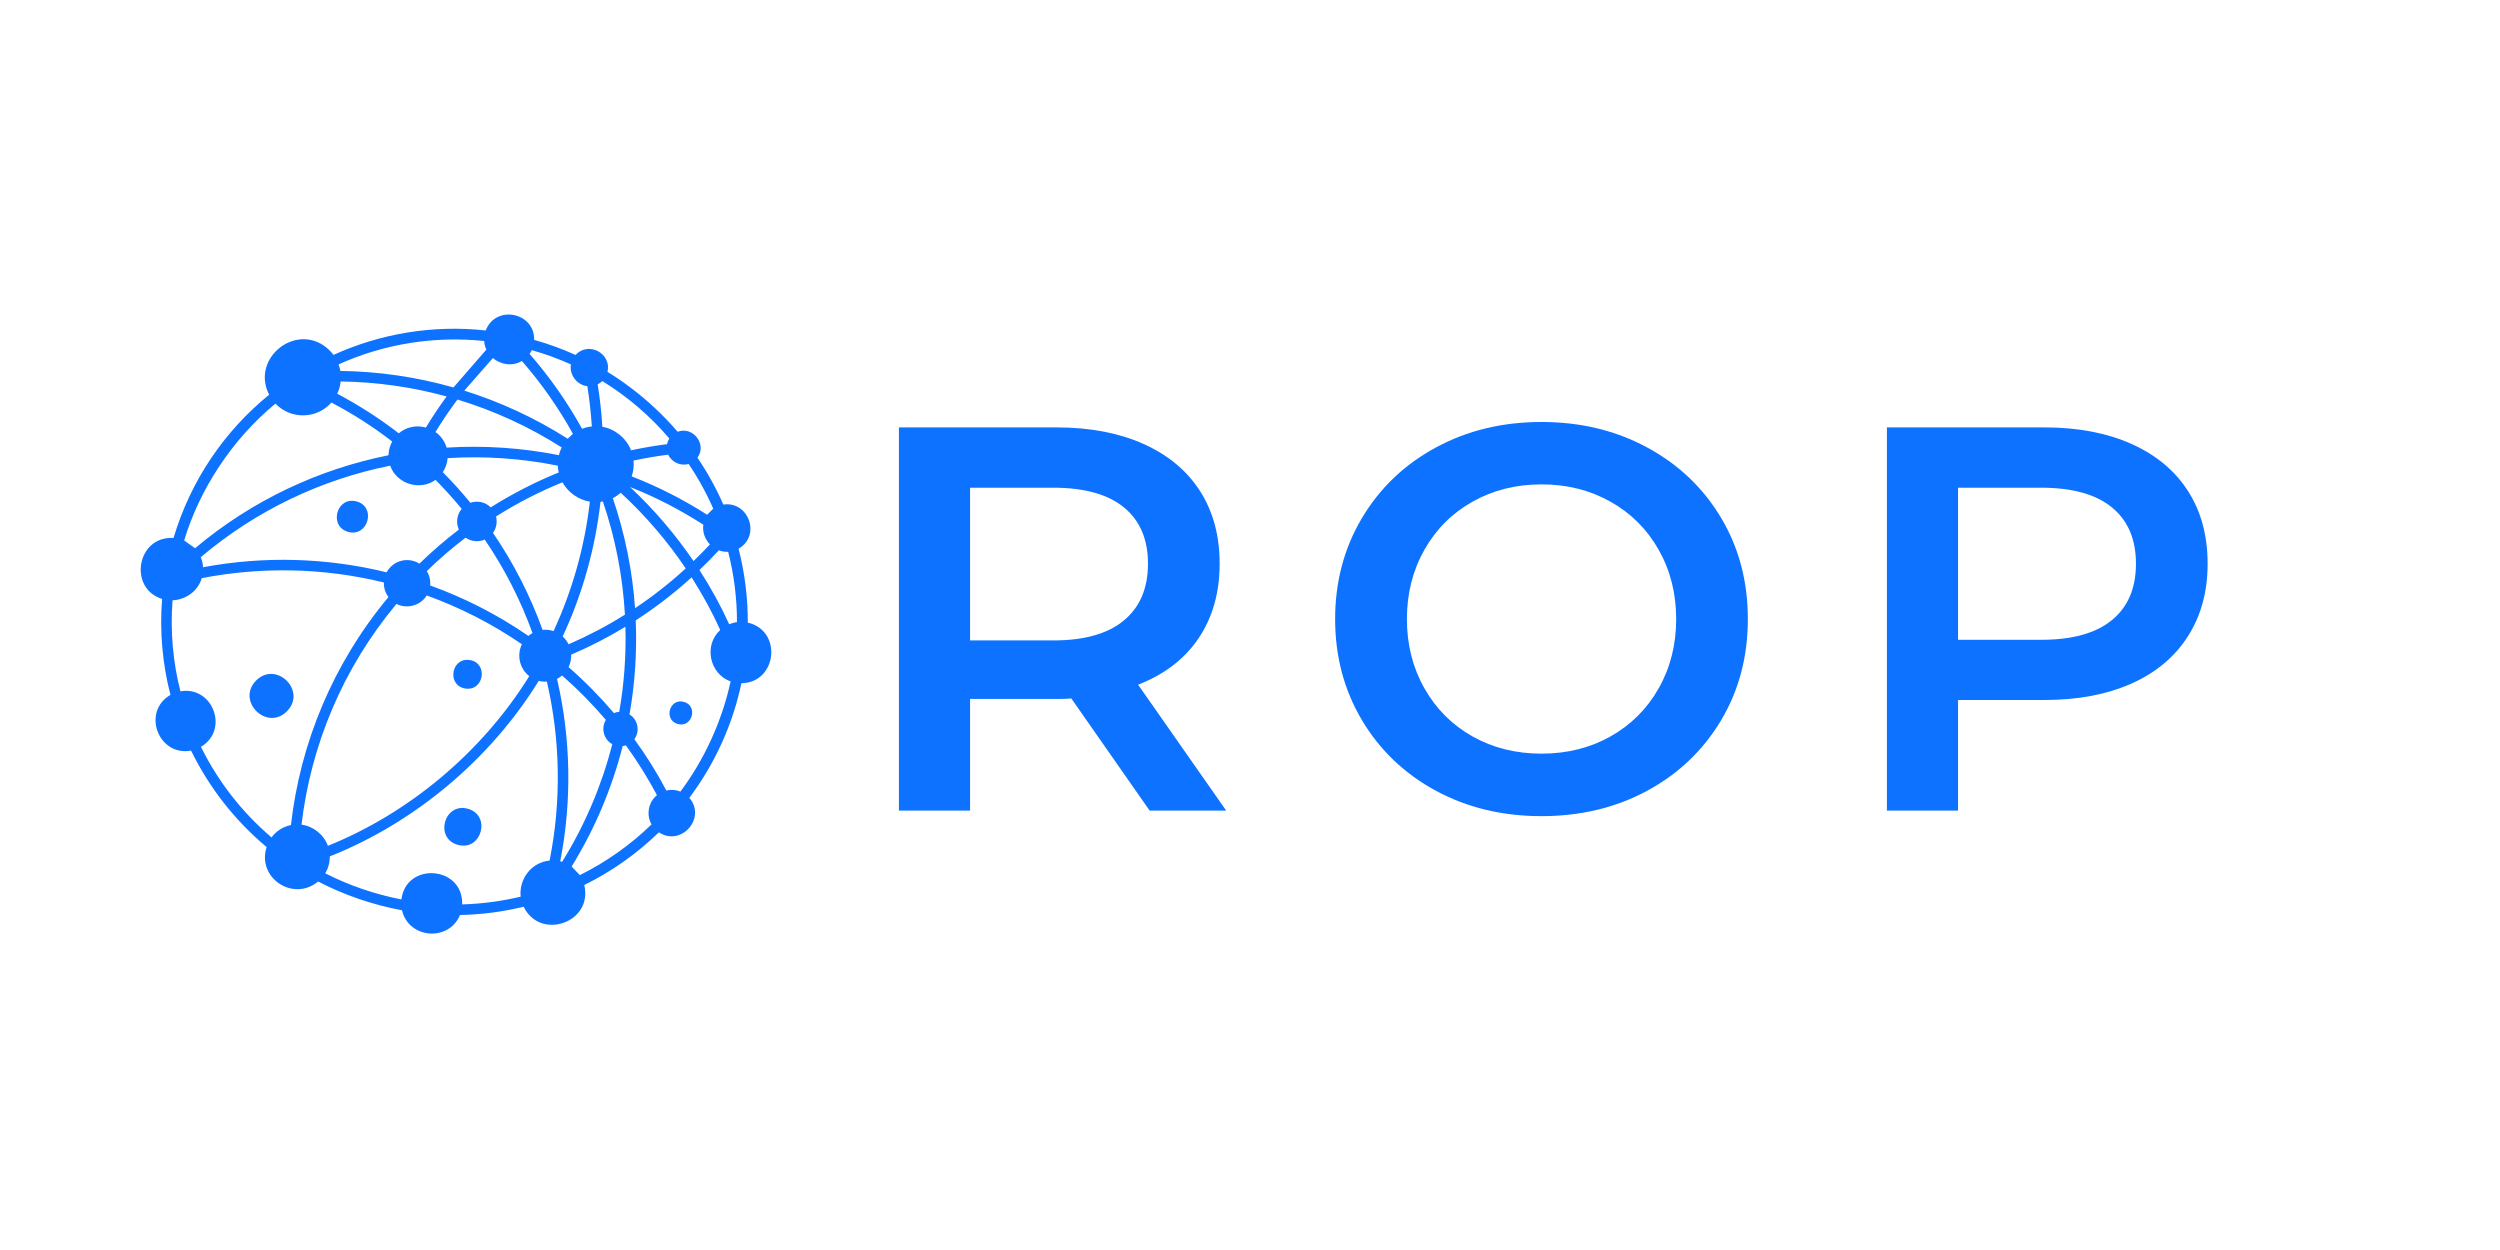
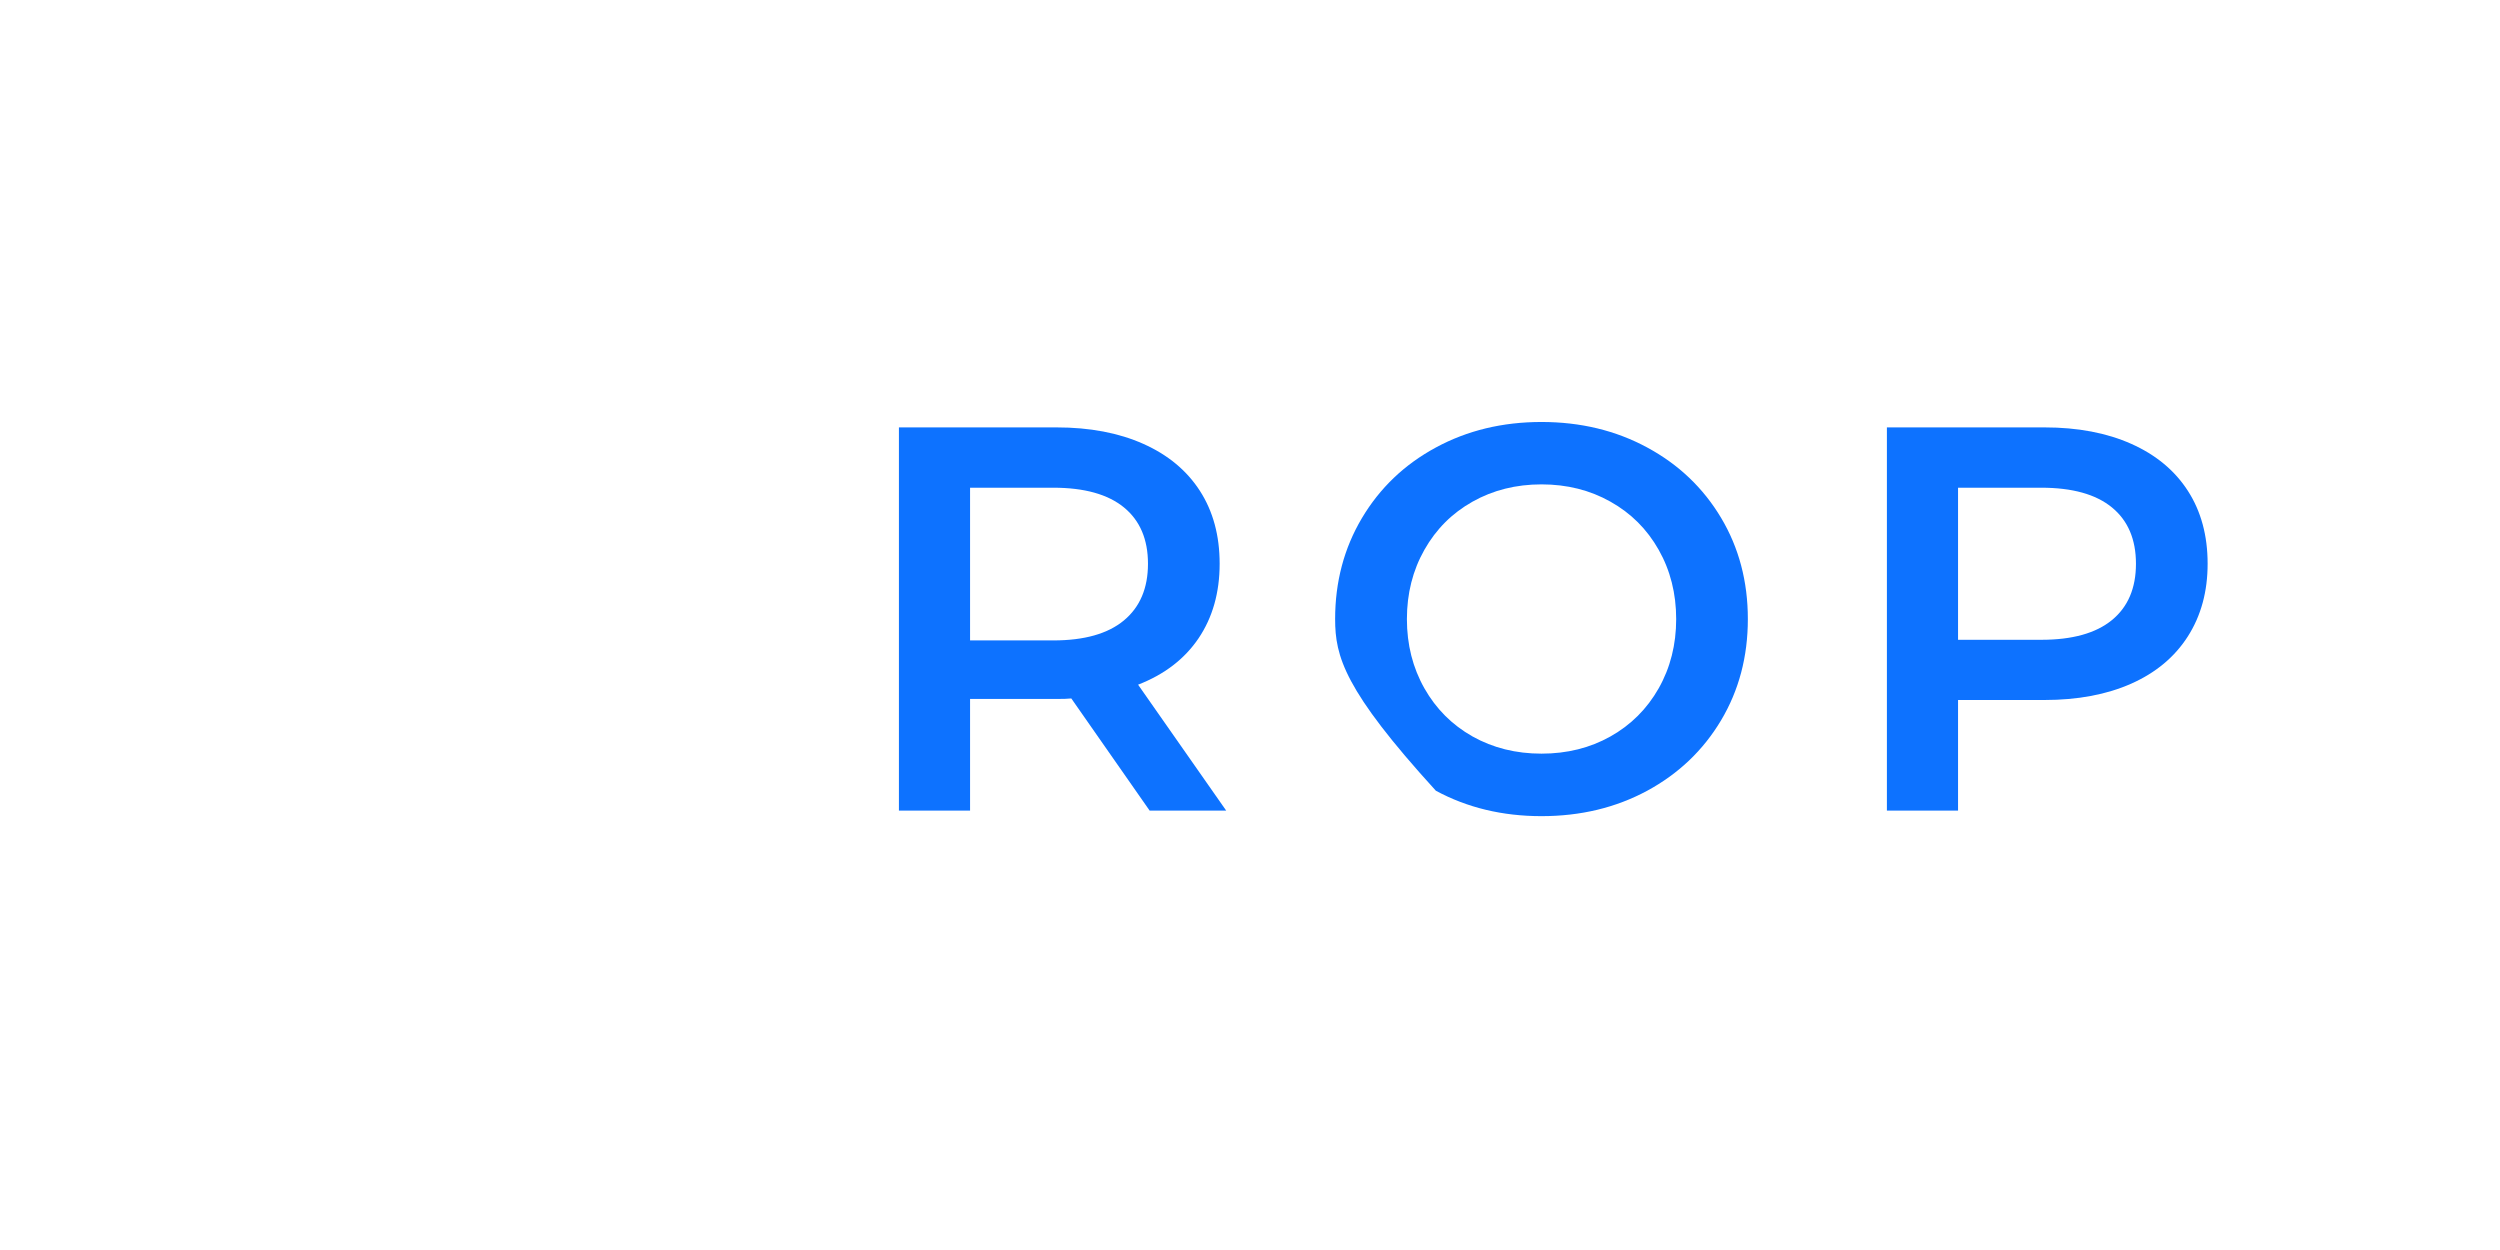
<svg xmlns="http://www.w3.org/2000/svg" width="500" viewBox="0 0 375 187.5" height="250" preserveAspectRatio="xMidYMid meet">
  <defs>
    <g />
  </defs>
  <g fill="#0d72ff" fill-opacity="1">
    <g transform="translate(127.119, 121.594)">
      <g>
        <path d="M 45.328 0 L 33.578 -16.828 C 33.086 -16.773 32.348 -16.75 31.359 -16.75 L 18.391 -16.75 L 18.391 0 L 7.719 0 L 7.719 -57.484 L 31.359 -57.484 C 36.348 -57.484 40.688 -56.66 44.375 -55.016 C 48.07 -53.367 50.906 -51.016 52.875 -47.953 C 54.844 -44.891 55.828 -41.25 55.828 -37.031 C 55.828 -32.707 54.773 -28.984 52.672 -25.859 C 50.566 -22.742 47.539 -20.422 43.594 -18.891 L 56.812 0 Z M 45.078 -37.031 C 45.078 -40.695 43.875 -43.516 41.469 -45.484 C 39.062 -47.453 35.531 -48.438 30.875 -48.438 L 18.391 -48.438 L 18.391 -25.531 L 30.875 -25.531 C 35.531 -25.531 39.062 -26.531 41.469 -28.531 C 43.875 -30.531 45.078 -33.363 45.078 -37.031 Z M 45.078 -37.031 " />
      </g>
    </g>
  </g>
  <g fill="#0d72ff" fill-opacity="1">
    <g transform="translate(196.661, 121.594)">
      <g>
-         <path d="M 34.562 0.828 C 28.707 0.828 23.426 -0.441 18.719 -2.984 C 14.008 -5.535 10.312 -9.066 7.625 -13.578 C 4.945 -18.098 3.609 -23.148 3.609 -28.734 C 3.609 -34.316 4.945 -39.363 7.625 -43.875 C 10.312 -48.395 14.008 -51.926 18.719 -54.469 C 23.426 -57.02 28.707 -58.297 34.562 -58.297 C 40.426 -58.297 45.711 -57.02 50.422 -54.469 C 55.129 -51.926 58.82 -48.41 61.5 -43.922 C 64.176 -39.441 65.516 -34.379 65.516 -28.734 C 65.516 -23.098 64.176 -18.035 61.5 -13.547 C 58.82 -9.055 55.129 -5.535 50.422 -2.984 C 45.711 -0.441 40.426 0.828 34.562 0.828 Z M 34.562 -8.547 C 38.395 -8.547 41.844 -9.406 44.906 -11.125 C 47.977 -12.852 50.391 -15.258 52.141 -18.344 C 53.891 -21.438 54.766 -24.898 54.766 -28.734 C 54.766 -32.566 53.891 -36.031 52.141 -39.125 C 50.391 -42.219 47.977 -44.625 44.906 -46.344 C 41.844 -48.07 38.395 -48.938 34.562 -48.938 C 30.738 -48.938 27.289 -48.07 24.219 -46.344 C 21.156 -44.625 18.75 -42.219 17 -39.125 C 15.25 -36.031 14.375 -32.566 14.375 -28.734 C 14.375 -24.898 15.25 -21.438 17 -18.344 C 18.75 -15.258 21.156 -12.852 24.219 -11.125 C 27.289 -9.406 30.738 -8.547 34.562 -8.547 Z M 34.562 -8.547 " />
+         <path d="M 34.562 0.828 C 28.707 0.828 23.426 -0.441 18.719 -2.984 C 4.945 -18.098 3.609 -23.148 3.609 -28.734 C 3.609 -34.316 4.945 -39.363 7.625 -43.875 C 10.312 -48.395 14.008 -51.926 18.719 -54.469 C 23.426 -57.02 28.707 -58.297 34.562 -58.297 C 40.426 -58.297 45.711 -57.02 50.422 -54.469 C 55.129 -51.926 58.82 -48.41 61.5 -43.922 C 64.176 -39.441 65.516 -34.379 65.516 -28.734 C 65.516 -23.098 64.176 -18.035 61.5 -13.547 C 58.82 -9.055 55.129 -5.535 50.422 -2.984 C 45.711 -0.441 40.426 0.828 34.562 0.828 Z M 34.562 -8.547 C 38.395 -8.547 41.844 -9.406 44.906 -11.125 C 47.977 -12.852 50.391 -15.258 52.141 -18.344 C 53.891 -21.438 54.766 -24.898 54.766 -28.734 C 54.766 -32.566 53.891 -36.031 52.141 -39.125 C 50.391 -42.219 47.977 -44.625 44.906 -46.344 C 41.844 -48.07 38.395 -48.938 34.562 -48.938 C 30.738 -48.938 27.289 -48.07 24.219 -46.344 C 21.156 -44.625 18.75 -42.219 17 -39.125 C 15.25 -36.031 14.375 -32.566 14.375 -28.734 C 14.375 -24.898 15.25 -21.438 17 -18.344 C 18.75 -15.258 21.156 -12.852 24.219 -11.125 C 27.289 -9.406 30.738 -8.547 34.562 -8.547 Z M 34.562 -8.547 " />
      </g>
    </g>
  </g>
  <g fill="#0d72ff" fill-opacity="1">
    <g transform="translate(275.316, 121.594)">
      <g>
        <path d="M 31.359 -57.484 C 36.348 -57.484 40.688 -56.66 44.375 -55.016 C 48.07 -53.367 50.906 -51.016 52.875 -47.953 C 54.844 -44.891 55.828 -41.25 55.828 -37.031 C 55.828 -32.875 54.844 -29.25 52.875 -26.156 C 50.906 -23.062 48.07 -20.691 44.375 -19.047 C 40.688 -17.41 36.348 -16.594 31.359 -16.594 L 18.391 -16.594 L 18.391 0 L 7.719 0 L 7.719 -57.484 Z M 30.875 -25.625 C 35.531 -25.625 39.062 -26.609 41.469 -28.578 C 43.875 -30.547 45.078 -33.363 45.078 -37.031 C 45.078 -40.695 43.875 -43.516 41.469 -45.484 C 39.062 -47.453 35.531 -48.438 30.875 -48.438 L 18.391 -48.438 L 18.391 -25.625 Z M 30.875 -25.625 " />
      </g>
    </g>
  </g>
-   <path fill="#0d72ff" d="M 43.066 106.668 C 40.07 109.742 35.398 105.191 38.395 102.105 C 41.395 99.031 46.066 103.594 43.066 106.668 Z M 111.211 102.484 C 109.918 108.582 107.312 114.465 103.398 119.676 C 106.02 122.707 102.148 127.051 98.836 124.848 C 95.449 128.133 91.66 130.773 87.637 132.754 C 89 138.375 81.043 141.148 78.547 136.008 C 75.445 136.762 72.246 137.191 68.996 137.25 C 67.316 141.324 61.281 140.797 60.301 136.543 C 55.957 135.746 51.562 134.234 47.723 132.227 C 43.977 135.324 38.504 131.695 39.992 127.059 C 35.211 123.059 31.371 118.137 28.66 112.59 C 23.746 113.5 21.207 106.762 25.566 104.23 C 24.375 99.609 23.922 94.754 24.316 89.84 C 19.215 88.27 20.5 80.371 26.031 80.691 C 28.641 71.938 33.758 64.586 40.371 59.207 C 37.496 53.598 44.781 48.016 49.418 52.539 C 49.645 52.758 49.84 52.992 50.023 53.234 C 57.023 50.059 64.879 48.699 72.859 49.57 C 74.348 45.672 80.211 46.824 80.125 50.984 C 82.234 51.57 84.312 52.328 86.328 53.242 C 88.328 51.117 91.77 53.051 91.125 55.781 C 92.266 56.477 93.395 57.25 94.492 58.074 C 97.105 60.023 99.535 62.301 101.645 64.762 C 103.93 63.887 106.098 66.637 104.617 68.652 C 106.137 70.895 107.434 73.246 108.5 75.684 C 112.312 75.121 114.188 80.371 110.785 82.305 C 111.715 85.934 112.18 89.664 112.172 93.395 C 117.402 94.594 116.582 102.41 111.211 102.484 Z M 100.23 68.199 C 98.492 68.418 96.754 68.719 95.031 69.082 C 95.105 69.879 95.016 70.691 94.754 71.457 C 98.66 72.977 102.457 74.902 106.07 77.211 L 106.988 76.297 C 106.398 74.961 105.742 73.652 105.027 72.383 C 104.492 71.434 103.91 70.5 103.297 69.594 C 102.121 69.945 100.754 69.355 100.23 68.199 Z M 64.523 87.816 C 69.648 89.664 74.605 92.184 79.262 95.387 C 79.453 95.219 79.664 95.074 79.875 94.957 C 78.102 90.066 75.715 85.344 72.707 80.934 C 71.785 81.336 70.691 81.246 69.836 80.648 C 67.82 82.188 65.879 83.859 64.02 85.664 C 64.426 86.32 64.594 87.074 64.523 87.816 Z M 83.832 68.273 C 83.926 67.879 84.066 67.484 84.25 67.113 C 79.32 63.973 74.051 61.578 68.617 59.93 C 67.434 61.52 66.332 63.148 65.316 64.805 C 66.098 65.352 66.699 66.148 66.988 67.141 C 72.625 66.793 78.285 67.172 83.832 68.273 Z M 83.672 69.852 C 78.227 68.754 72.676 68.375 67.145 68.719 C 67.086 69.457 66.844 70.18 66.426 70.828 C 67.887 72.305 69.262 73.836 70.559 75.414 C 71.582 75.062 72.793 75.281 73.605 76.105 C 76.875 74.047 80.293 72.297 83.805 70.871 C 83.73 70.543 83.688 70.199 83.672 69.852 Z M 58.527 69.852 C 48.301 71.902 38.496 76.488 30.113 83.582 C 30.312 84.059 30.434 84.574 30.457 85.086 C 39.562 83.387 48.934 83.625 57.988 85.848 C 58.141 85.562 58.332 85.297 58.57 85.059 C 59.734 83.867 61.559 83.691 62.91 84.547 C 64.801 82.707 66.777 81 68.828 79.438 C 68.371 78.43 68.508 77.211 69.254 76.332 C 68.027 74.836 66.719 73.383 65.332 71.98 C 62.98 73.684 59.484 72.582 58.527 69.852 Z M 81.387 94.477 C 81.941 94.418 82.496 94.484 83.035 94.664 C 85.898 88.461 87.723 81.902 88.477 75.246 C 86.805 74.988 85.203 73.879 84.371 72.348 C 80.934 73.742 77.598 75.449 74.406 77.473 C 74.617 78.305 74.465 79.203 73.953 79.934 C 77.078 84.512 79.555 89.402 81.387 94.477 Z M 84.402 95.469 C 84.781 95.812 85.074 96.219 85.285 96.645 C 88.191 95.387 91.016 93.906 93.738 92.199 C 93.41 86.438 92.309 80.723 90.426 75.215 C 90.309 75.238 90.191 75.254 90.074 75.273 C 89.293 82.203 87.402 89.035 84.402 95.469 Z M 85.285 100.066 C 87.754 102.223 90.023 104.535 92.09 106.961 C 92.344 106.852 92.613 106.793 92.887 106.777 C 93.629 102.551 93.93 98.273 93.812 94.016 C 91.184 95.613 88.469 97.008 85.672 98.199 C 85.695 98.84 85.57 99.477 85.285 100.066 Z M 95.258 91.227 C 97.914 89.453 100.457 87.473 102.859 85.262 C 100.098 81.168 96.812 77.32 93.105 73.918 C 92.738 74.238 92.344 74.508 91.922 74.719 C 93.746 80.078 94.863 85.621 95.258 91.227 Z M 104.027 84.16 C 104.871 83.355 105.691 82.523 106.492 81.656 C 105.758 80.895 105.34 79.824 105.5 78.707 C 101.988 76.441 98.309 74.551 94.512 73.055 C 98.113 76.422 101.316 80.18 104.027 84.16 Z M 89.652 57.645 C 89.988 59.762 90.227 61.887 90.352 64.016 C 92.234 64.34 93.957 65.734 94.66 67.543 C 96.449 67.164 98.25 66.855 100.055 66.625 C 100.113 66.332 100.23 66.039 100.398 65.777 C 97.535 62.402 94.125 59.484 90.344 57.16 C 90.133 57.359 89.906 57.527 89.652 57.645 Z M 79.438 53.082 C 82.504 56.605 85.125 60.367 87.309 64.316 C 87.781 64.133 88.27 64.016 88.773 63.965 C 88.645 61.938 88.418 59.93 88.102 57.922 C 86.527 57.754 85.379 56.207 85.637 54.664 C 83.766 53.816 81.809 53.102 79.773 52.52 C 79.672 52.715 79.562 52.906 79.438 53.082 Z M 69.648 58.594 C 75.035 60.285 80.254 62.688 85.152 65.805 L 85.941 65.082 C 83.816 61.234 81.262 57.57 78.285 54.152 C 76.832 55 75.094 54.695 73.934 53.707 Z M 50.789 54.656 C 50.906 54.973 50.992 55.301 51.051 55.637 C 56.762 55.715 62.477 56.535 68.02 58.117 L 72.953 52.438 C 72.766 52.043 72.656 51.613 72.625 51.152 C 65.188 50.379 57.68 51.555 50.789 54.656 Z M 50.586 59.059 C 53.789 60.754 56.879 62.73 59.82 64.996 C 60.996 63.988 62.527 63.754 63.879 64.133 C 64.844 62.543 65.879 60.988 66.996 59.469 C 61.793 58.039 56.453 57.293 51.098 57.219 C 51.039 57.848 50.863 58.469 50.586 59.059 Z M 27.625 81.07 L 29.254 82.238 C 37.832 75.027 47.848 70.375 58.273 68.289 C 58.293 67.578 58.477 66.863 58.828 66.223 C 55.93 63.988 52.879 62.039 49.715 60.383 C 47.512 62.879 43.621 62.957 41.32 60.543 C 34.844 65.871 29.938 73.375 27.625 81.07 Z M 58.266 89.562 C 57.789 88.918 57.559 88.145 57.578 87.371 C 48.598 85.168 39.285 84.977 30.266 86.723 C 29.668 88.73 27.812 89.965 25.887 90.043 C 25.523 94.703 25.945 99.309 27.062 103.695 C 31.926 102.855 34.43 109.473 30.145 112.027 C 32.699 117.211 36.289 121.832 40.73 125.613 C 41.402 124.699 42.402 124.008 43.641 123.758 C 45.035 111.516 49.906 99.586 58.266 89.562 Z M 49.184 126.875 C 61.391 121.949 72.312 112.816 79.387 101.426 C 77.918 100.273 77.496 98.242 78.285 96.637 C 73.773 93.547 68.977 91.109 64.012 89.32 C 63.062 90.855 61.031 91.387 59.469 90.59 C 51.367 100.301 46.629 111.844 45.227 123.699 C 46.984 123.918 48.586 125.195 49.184 126.875 Z M 82.035 102.242 C 81.621 102.266 81.211 102.234 80.816 102.125 C 73.508 113.961 62.164 123.414 49.469 128.461 C 49.477 129.41 49.227 130.27 48.781 130.992 C 52.285 132.789 56.266 134.156 60.207 134.914 C 60.938 129.211 69.523 129.906 69.324 135.66 C 72.305 135.578 75.246 135.184 78.102 134.496 C 77.824 131.965 79.605 129.371 82.438 129.082 C 84.211 120.211 84.066 111.055 82.035 102.242 Z M 84.32 129.27 C 87.766 123.723 90.266 117.766 91.848 111.625 C 90.555 110.93 90.117 109.215 90.879 107.988 C 88.883 105.637 86.695 103.41 84.312 101.324 C 84.074 101.527 83.824 101.695 83.555 101.836 C 85.637 110.82 85.805 120.16 84.035 129.203 C 84.125 129.211 84.227 129.234 84.32 129.27 Z M 98.543 119.27 C 97.172 116.699 95.617 114.195 93.879 111.801 C 93.719 111.852 93.562 111.895 93.402 111.91 C 91.805 118.195 89.25 124.293 85.746 129.973 L 86.973 131.27 C 90.922 129.309 94.551 126.746 97.727 123.664 C 96.922 122.238 97.223 120.355 98.543 119.27 Z M 109.59 102.215 C 106.449 101.09 105.5 96.82 108.035 94.496 C 106.816 91.805 105.383 89.16 103.742 86.605 C 101.098 89.008 98.289 91.16 95.359 93.059 C 95.559 97.762 95.25 102.492 94.426 107.164 C 95.695 107.945 96.031 109.691 95.156 110.879 C 96.945 113.348 98.551 115.918 99.953 118.574 C 100.652 118.406 101.391 118.465 102.062 118.734 C 105.602 114.02 108.289 108.223 109.59 102.215 Z M 110.547 93.32 C 110.547 89.715 110.094 86.176 109.223 82.766 C 108.734 82.793 108.254 82.715 107.828 82.547 C 106.887 83.574 105.91 84.555 104.918 85.504 C 106.617 88.133 108.113 90.855 109.379 93.637 C 109.758 93.477 110.152 93.367 110.547 93.32 Z M 102.586 105.281 C 100.406 104.676 99.492 107.996 101.668 108.602 C 103.836 109.207 104.762 105.887 102.586 105.281 Z M 69.793 103.281 C 72.598 103.727 73.281 99.453 70.473 99.008 C 67.668 98.562 66.988 102.836 69.793 103.281 Z M 70.18 121.312 C 66.625 120.328 65.121 125.75 68.684 126.73 C 72.238 127.715 73.734 122.297 70.18 121.312 Z M 53.492 75.215 C 50.504 74.383 49.234 78.953 52.234 79.785 C 55.227 80.605 56.484 76.035 53.492 75.215 Z M 53.492 75.215 " fill-opacity="1" fill-rule="nonzero" />
</svg>